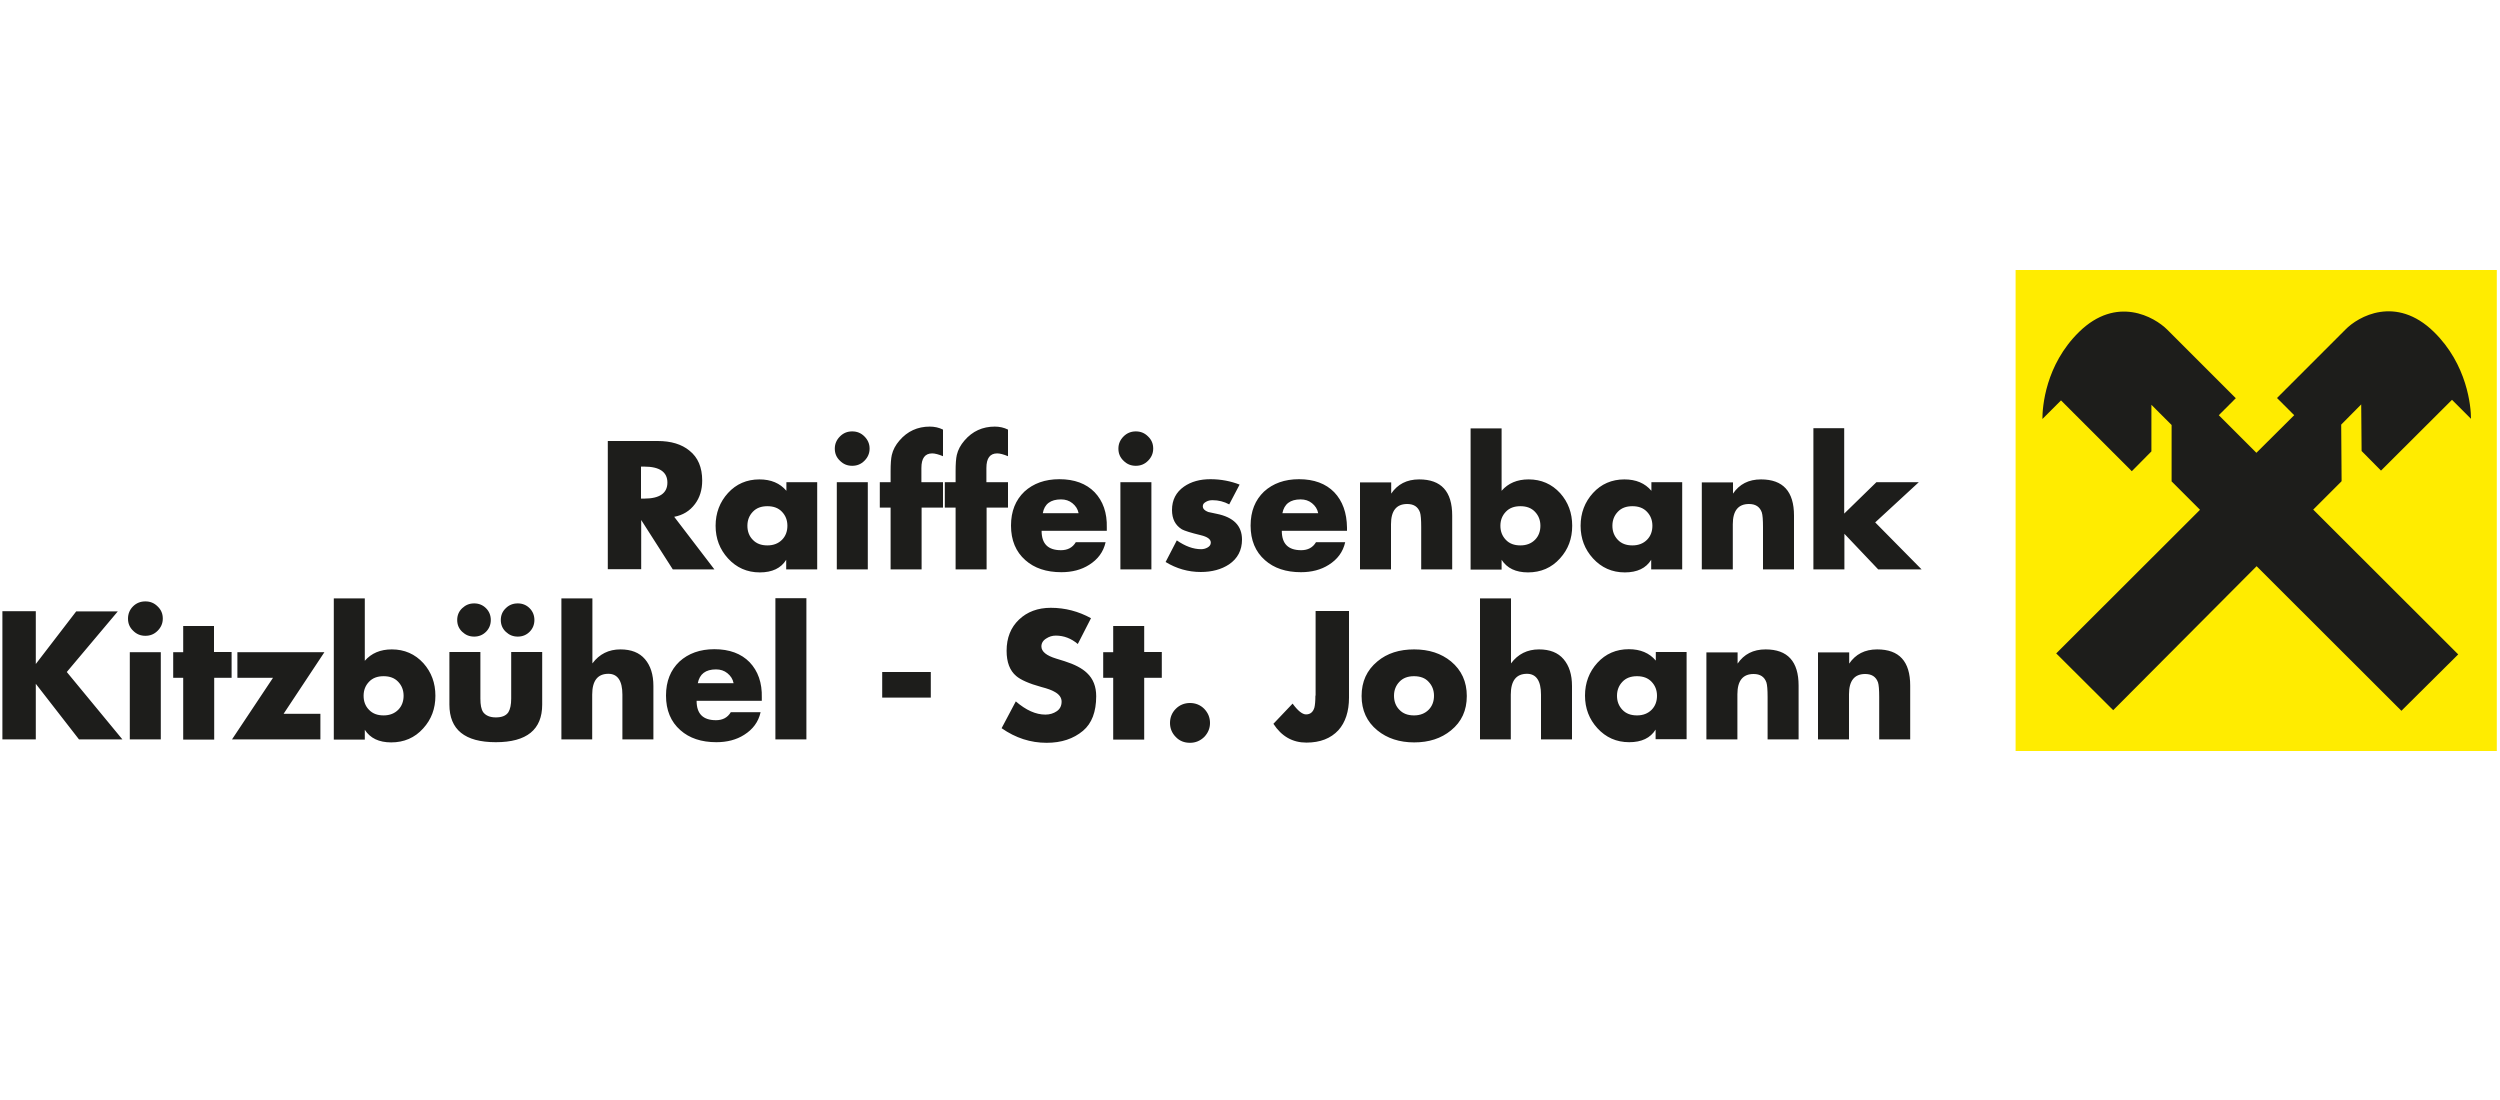
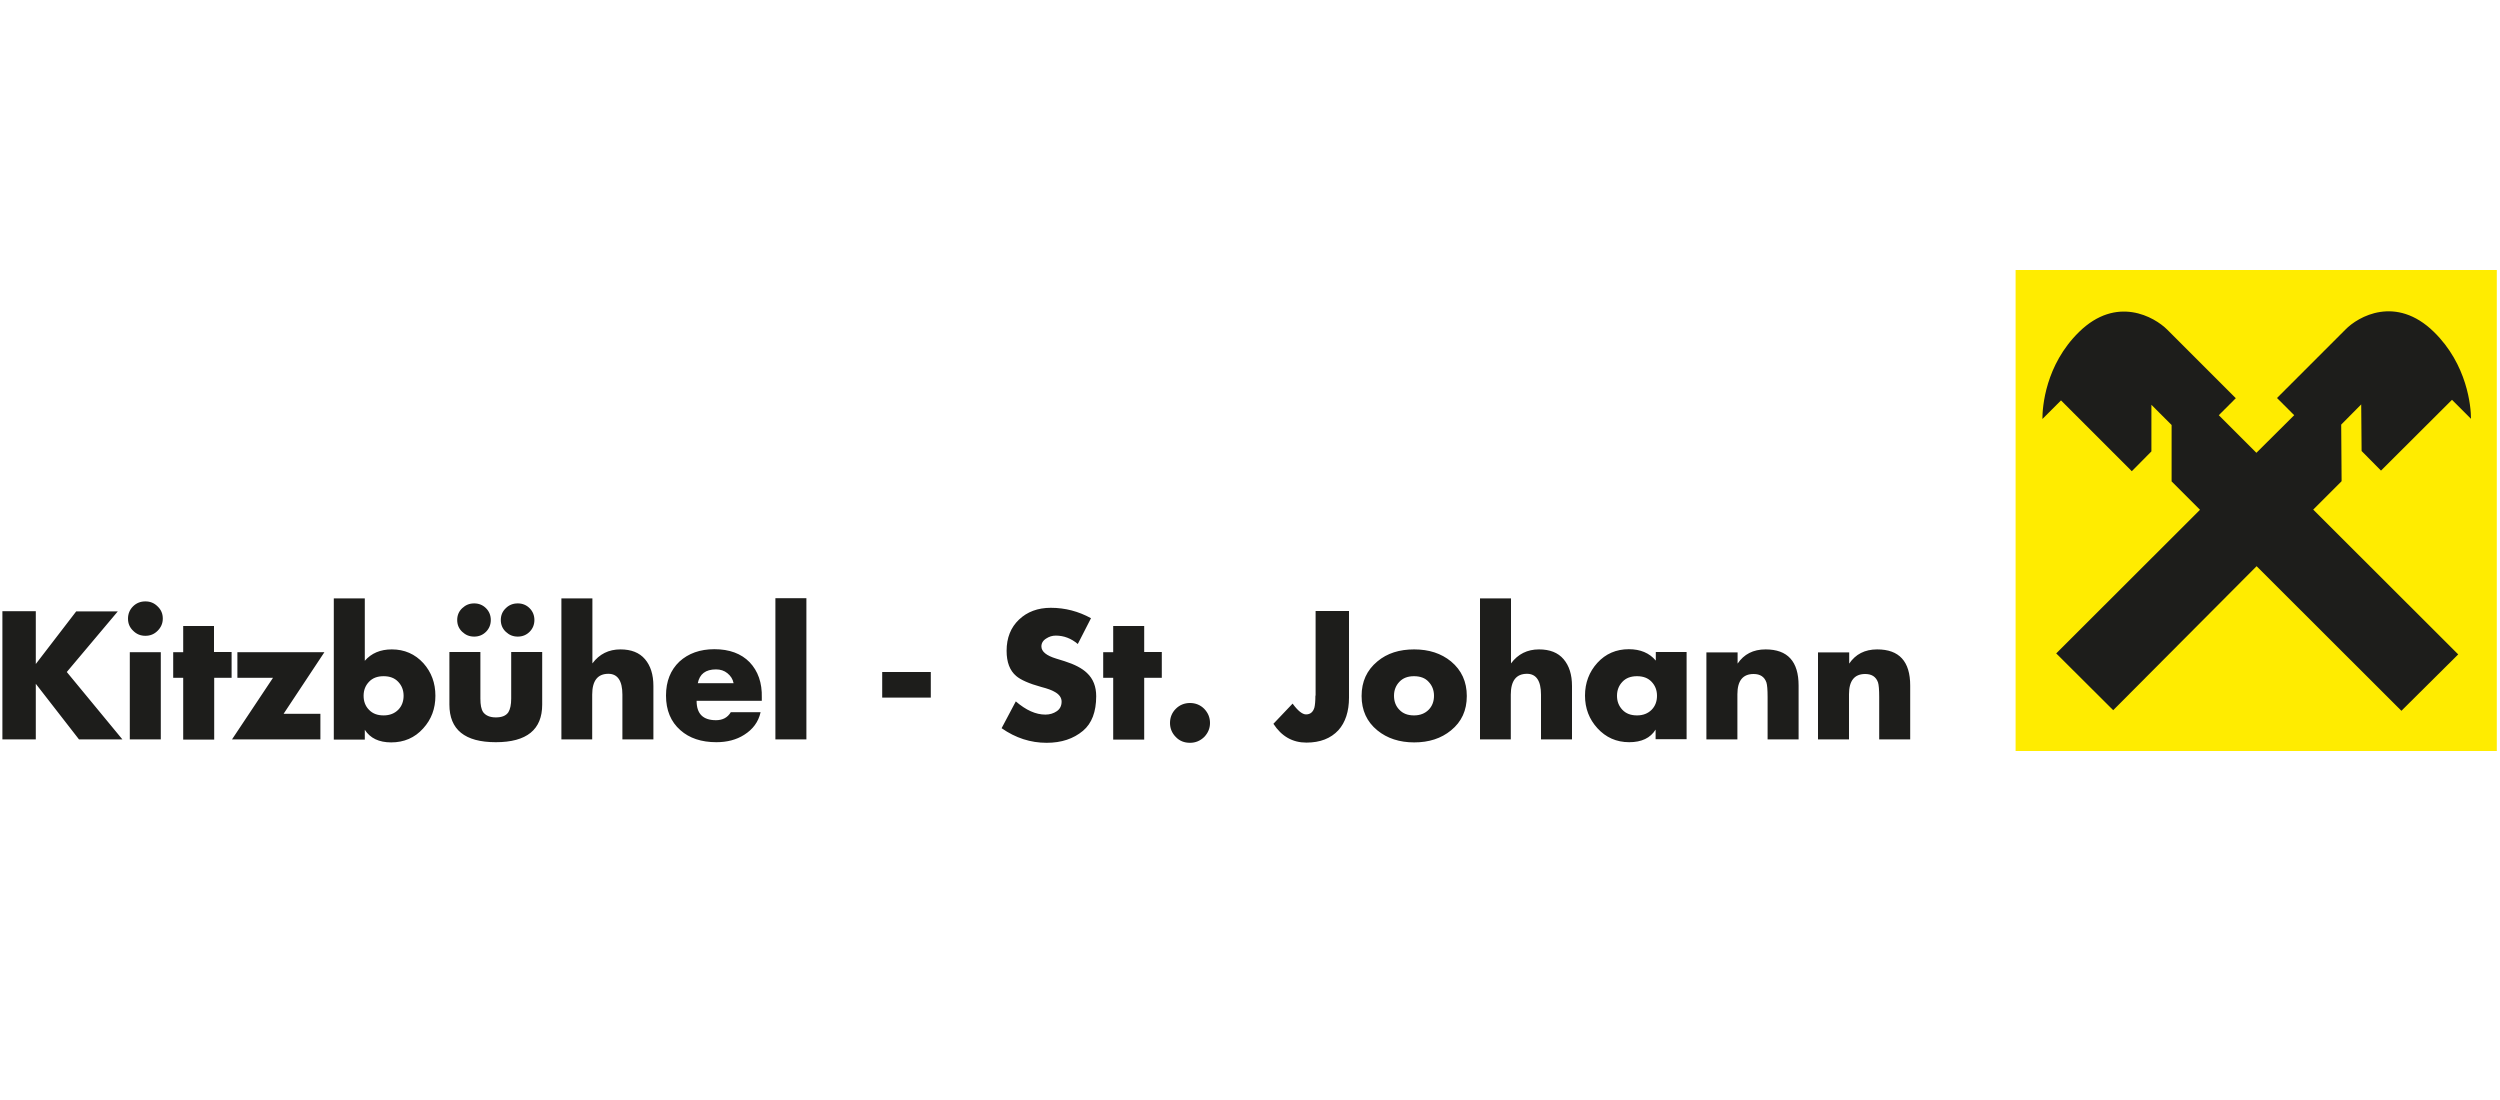
<svg xmlns="http://www.w3.org/2000/svg" xml:space="preserve" style="enable-background:new 0 0 125 55;" viewBox="0 0 125 55" y="0px" x="0px" id="Ebene_1" version="1.1">
  <style type="text/css">
	.st0{fill:#FFEC00;}
	.st1{fill-rule:evenodd;clip-rule:evenodd;fill:#FFEC00;}
	.st2{fill-rule:evenodd;clip-rule:evenodd;fill:#1D1D1B;}
	.st3{fill:#1D1D1B;}
	.st4{fill:#FFFFFF;}
	.st5{fill:#E20613;}
	.st6{fill:#FDC802;}
	.st7{fill:#239E43;}
	.st8{fill:#E42C2C;}
	.st9{clip-path:url(#SVGID_00000031168588839815938980000003987839794141518753_);}
	.st10{fill:#365966;}
	.st11{fill:#575756;}
	.st12{fill:#BFA68E;}
	.st13{fill-rule:evenodd;clip-rule:evenodd;fill:#0060AC;}
	.st14{fill:#0060AC;}
	.st15{fill-rule:evenodd;clip-rule:evenodd;fill:#FFFFFF;}
	.st16{fill:#066CB5;}
	.st17{clip-path:url(#SVGID_00000008130966591666127940000006713504668746062499_);fill:#1D1D1B;}
	.st18{fill:#B47D4B;}
	.st19{fill:#FFD400;}
</style>
  <g>
    <rect height="24.05" width="24.06" class="st0" y="13.5" x="100.78" />
    <rect height="22.7" width="22.7" class="st1" y="14.2" x="101.48" />
    <g>
      <path d="M112.83,28.31l7.24,7.23l2.84-2.82l-7.25-7.24l1.42-1.42l-0.02-2.83l1-1.01l0.02,2.33l0.97,0.98l3.55-3.54    l0.95,0.95c0-0.61-0.18-2.71-1.86-4.35c-1.89-1.84-3.78-0.77-4.42-0.11l-3.42,3.42l0.86,0.86l-1.89,1.88l-1.88-1.88l0.85-0.85    l-3.42-3.42c-0.65-0.65-2.54-1.73-4.42,0.11c-1.68,1.65-1.83,3.74-1.83,4.35l0.93-0.93l3.54,3.54l0.98-0.99v-2.33l1.01,1.01v2.82    l1.42,1.42l-7.19,7.18l2.85,2.84L112.83,28.31z" class="st2" />
      <path d="M1.79,33.2v-2.64H0.12v6.41h1.67v-2.78l2.16,2.78h2.17l-2.78-3.37l2.55-3.03H3.81L1.79,33.2z M6.49,36.97    h1.55v-4.36H6.49V36.97z M6.65,30.32C6.48,30.49,6.4,30.7,6.4,30.93c0,0.24,0.08,0.44,0.26,0.61c0.17,0.17,0.37,0.25,0.61,0.25    c0.24,0,0.44-0.08,0.61-0.25c0.17-0.17,0.26-0.37,0.26-0.61c0-0.24-0.08-0.44-0.26-0.61c-0.17-0.17-0.37-0.25-0.61-0.25    C7.03,30.07,6.82,30.15,6.65,30.32 M11.58,33.88v-1.28h-0.88V31.3H9.16v1.31h-0.5v1.28h0.5v3.09h1.55v-3.09H11.58z M16.22,32.61    h-4.35v1.28h1.78l-2.05,3.08h4.42v-1.28h-1.84L16.22,32.61z M18.24,36.97v-0.48c0.27,0.42,0.71,0.63,1.32,0.63    c0.64,0,1.18-0.23,1.6-0.7c0.41-0.45,0.61-0.99,0.61-1.63c0-0.64-0.2-1.18-0.6-1.63c-0.42-0.46-0.95-0.69-1.58-0.69    c-0.57,0-1.02,0.19-1.35,0.57v-3.12h-1.55v7.06H18.24z M19.91,34.09c0.18,0.19,0.27,0.42,0.27,0.7c0,0.28-0.09,0.52-0.27,0.7    c-0.18,0.18-0.42,0.28-0.73,0.28s-0.55-0.09-0.73-0.28c-0.18-0.18-0.27-0.42-0.27-0.7c0-0.28,0.09-0.51,0.27-0.7    c0.18-0.19,0.42-0.28,0.73-0.28S19.73,33.9,19.91,34.09 M22.47,35.23c0,1.25,0.77,1.88,2.32,1.88s2.32-0.63,2.32-1.88v-2.63h-1.55    v2.33c0,0.31-0.05,0.53-0.14,0.68c-0.12,0.18-0.33,0.26-0.63,0.26c-0.29,0-0.5-0.09-0.63-0.26c-0.1-0.15-0.14-0.37-0.14-0.68    v-2.33h-1.55V35.23z M23.11,30.41c-0.17,0.16-0.25,0.36-0.25,0.59s0.08,0.43,0.25,0.59c0.17,0.16,0.36,0.24,0.6,0.24    c0.23,0,0.43-0.08,0.59-0.24c0.16-0.16,0.24-0.36,0.24-0.59s-0.08-0.43-0.24-0.59c-0.16-0.16-0.36-0.24-0.59-0.24    C23.47,30.17,23.28,30.25,23.11,30.41 M25.29,30.41c-0.17,0.16-0.25,0.36-0.25,0.59s0.08,0.43,0.25,0.59    c0.17,0.16,0.36,0.24,0.6,0.24c0.23,0,0.43-0.08,0.59-0.24c0.16-0.16,0.24-0.36,0.24-0.59s-0.08-0.43-0.24-0.59    c-0.16-0.16-0.36-0.24-0.59-0.24C25.65,30.17,25.45,30.25,25.29,30.41 M28.06,36.97h1.55v-2.24c0-0.69,0.27-1.04,0.81-1.04    c0.46,0,0.7,0.35,0.7,1.04v2.24h1.55V34.3c0-0.57-0.14-1.01-0.42-1.34c-0.28-0.33-0.69-0.49-1.23-0.49c-0.58,0-1.05,0.23-1.4,0.7    v-3.25h-1.55V36.97z M35.8,33.47c0.22,0,0.41,0.06,0.57,0.19c0.16,0.13,0.27,0.29,0.31,0.5h-1.79    C34.98,33.7,35.28,33.47,35.8,33.47 M37.48,33.11c-0.42-0.43-1.01-0.65-1.76-0.65c-0.72,0-1.3,0.21-1.75,0.62    c-0.44,0.42-0.67,0.98-0.67,1.7c0,0.73,0.24,1.31,0.72,1.73c0.45,0.4,1.05,0.6,1.8,0.6c0.53,0,1-0.12,1.39-0.37    c0.43-0.27,0.71-0.64,0.82-1.13h-1.49c-0.16,0.27-0.41,0.4-0.74,0.4c-0.65,0-0.97-0.32-0.97-0.97h3.26v-0.16    C38.11,34.14,37.9,33.55,37.48,33.11 M38.77,36.97h1.55v-7.06h-1.55V36.97z M44.11,34.88h2.43V33.6h-2.43V34.88z M52.54,30.39    c-0.65,0-1.18,0.2-1.59,0.59c-0.41,0.39-0.62,0.91-0.62,1.56c0,0.57,0.16,0.99,0.48,1.26c0.22,0.19,0.64,0.38,1.26,0.55    c0.31,0.08,0.52,0.16,0.64,0.23c0.25,0.13,0.37,0.3,0.37,0.5c0,0.21-0.08,0.37-0.24,0.48s-0.35,0.17-0.57,0.17    c-0.48,0-0.97-0.22-1.48-0.66l-0.71,1.34c0.7,0.49,1.45,0.73,2.25,0.73c0.74,0,1.34-0.2,1.82-0.6c0.44-0.37,0.66-0.95,0.66-1.73    c0-0.48-0.15-0.87-0.46-1.16c-0.25-0.24-0.62-0.43-1.12-0.59l-0.42-0.13c-0.49-0.15-0.74-0.35-0.74-0.61c0-0.16,0.08-0.3,0.25-0.4    c0.14-0.09,0.29-0.14,0.47-0.14c0.4,0,0.77,0.14,1.1,0.42l0.66-1.29C53.93,30.57,53.26,30.39,52.54,30.39 M58.09,33.88v-1.28    h-0.88V31.3h-1.55v1.31h-0.5v1.28h0.5v3.09h1.55v-3.09H58.09z M58.79,35.44c-0.19,0.19-0.29,0.43-0.29,0.71    c0,0.27,0.1,0.51,0.29,0.7c0.19,0.2,0.43,0.29,0.71,0.29c0.28,0,0.51-0.1,0.71-0.29c0.19-0.2,0.29-0.43,0.29-0.7    c0-0.28-0.1-0.51-0.29-0.71c-0.19-0.19-0.43-0.29-0.71-0.29C59.22,35.15,58.98,35.25,58.79,35.44 M65.77,34.78    c0,0.28-0.02,0.48-0.05,0.6c-0.07,0.23-0.21,0.34-0.42,0.34c-0.18,0-0.41-0.18-0.67-0.54l-0.96,1.01    c0.41,0.63,0.96,0.94,1.65,0.94s1.22-0.21,1.6-0.62c0.35-0.39,0.53-0.94,0.53-1.63v-4.33h-1.67V34.78z M68.87,33.07    c-0.53,0.44-0.79,1.01-0.79,1.73c0,0.71,0.26,1.29,0.79,1.72c0.49,0.4,1.11,0.6,1.84,0.6c0.74,0,1.35-0.2,1.84-0.6    c0.53-0.43,0.79-1,0.79-1.72c0-0.71-0.26-1.29-0.79-1.73c-0.49-0.4-1.1-0.6-1.84-0.6S69.36,32.66,68.87,33.07 M71.43,34.09    c0.18,0.19,0.27,0.42,0.27,0.7c0,0.28-0.09,0.52-0.27,0.7c-0.18,0.18-0.42,0.28-0.73,0.28s-0.55-0.09-0.73-0.28    c-0.18-0.18-0.27-0.42-0.27-0.7c0-0.28,0.09-0.51,0.27-0.7c0.18-0.19,0.42-0.28,0.73-0.28S71.26,33.9,71.43,34.09 M73.99,36.97    h1.55v-2.24c0-0.69,0.27-1.04,0.81-1.04c0.46,0,0.7,0.35,0.7,1.04v2.24h1.55V34.3c0-0.57-0.14-1.01-0.42-1.34    c-0.28-0.33-0.69-0.49-1.23-0.49c-0.58,0-1.05,0.23-1.4,0.7v-3.25h-1.55V36.97z M82.58,34.09c0.18,0.19,0.27,0.42,0.27,0.7    c0,0.28-0.09,0.52-0.27,0.7c-0.18,0.18-0.42,0.28-0.73,0.28s-0.55-0.09-0.73-0.28s-0.27-0.42-0.27-0.7c0-0.28,0.09-0.51,0.27-0.7    s0.42-0.28,0.73-0.28S82.4,33.9,82.58,34.09 M82.79,32.61v0.42c-0.32-0.38-0.77-0.57-1.35-0.57c-0.63,0-1.16,0.23-1.57,0.68    c-0.41,0.45-0.62,1-0.62,1.64c0,0.64,0.21,1.18,0.62,1.63c0.42,0.46,0.95,0.7,1.59,0.7c0.62,0,1.06-0.21,1.32-0.63v0.48h1.55    v-4.36H82.79z M85.32,32.61v4.36h1.55v-2.26c0-0.67,0.27-1.01,0.81-1.01c0.33,0,0.54,0.14,0.64,0.42    c0.04,0.12,0.06,0.37,0.06,0.73v2.12h1.55v-2.69c0-1.21-0.55-1.81-1.65-1.81c-0.62,0-1.08,0.24-1.4,0.71v-0.56H85.32z M90.9,32.61    v4.36h1.55v-2.26c0-0.67,0.27-1.01,0.81-1.01c0.33,0,0.54,0.14,0.64,0.42c0.04,0.12,0.06,0.37,0.06,0.73v2.12h1.55v-2.69    c0-1.21-0.55-1.81-1.65-1.81c-0.62,0-1.08,0.24-1.4,0.71v-0.56H90.9z" class="st3" />
-       <path d="M34.75,25.2c0.24-0.32,0.36-0.71,0.36-1.17c0-0.66-0.21-1.16-0.64-1.5c-0.39-0.32-0.92-0.48-1.59-0.48h-2.49    v6.41h1.67V26l1.58,2.47h2.08l-2.01-2.63C34.14,25.76,34.49,25.55,34.75,25.2 M32.21,23.33c0.77,0,1.16,0.27,1.16,0.8    c0,0.53-0.39,0.8-1.16,0.8h-0.16v-1.6H32.21z M39.1,25.59c0.18,0.19,0.27,0.42,0.27,0.7c0,0.28-0.09,0.52-0.27,0.7    s-0.42,0.28-0.73,0.28s-0.55-0.09-0.73-0.28c-0.18-0.18-0.27-0.42-0.27-0.7c0-0.28,0.09-0.51,0.27-0.7    c0.18-0.19,0.42-0.28,0.73-0.28S38.92,25.4,39.1,25.59 M39.32,24.11v0.43c-0.32-0.38-0.77-0.57-1.35-0.57    c-0.63,0-1.16,0.23-1.57,0.68c-0.41,0.45-0.62,1-0.62,1.64c0,0.64,0.21,1.18,0.62,1.63c0.42,0.46,0.95,0.7,1.59,0.7    c0.62,0,1.06-0.21,1.32-0.63v0.48h1.55v-4.36H39.32z M41.84,28.47h1.55v-4.36h-1.55V28.47z M42,21.82    c-0.17,0.17-0.26,0.37-0.26,0.61c0,0.24,0.08,0.44,0.26,0.61c0.17,0.17,0.37,0.25,0.61,0.25s0.44-0.08,0.61-0.25    s0.26-0.37,0.26-0.61c0-0.24-0.09-0.44-0.26-0.61c-0.17-0.17-0.37-0.25-0.61-0.25S42.17,21.65,42,21.82 M47.15,25.38v-1.27h-1.08    V23.4c0-0.49,0.18-0.73,0.54-0.73c0.14,0,0.32,0.05,0.54,0.14v-1.33c-0.2-0.1-0.42-0.15-0.66-0.15c-0.61,0-1.12,0.23-1.52,0.7    c-0.19,0.22-0.32,0.46-0.38,0.72c-0.04,0.18-0.06,0.44-0.06,0.81v0.55h-0.54v1.27h0.54v3.09h1.55v-3.09H47.15z M50.4,25.38v-1.27    h-1.08V23.4c0-0.49,0.18-0.73,0.54-0.73c0.14,0,0.32,0.05,0.54,0.14v-1.33c-0.2-0.1-0.42-0.15-0.66-0.15    c-0.61,0-1.12,0.23-1.52,0.7c-0.19,0.22-0.32,0.46-0.38,0.72c-0.04,0.18-0.06,0.44-0.06,0.81v0.55h-0.54v1.27h0.54v3.09h1.55    v-3.09H50.4z M53.05,24.97c0.22,0,0.41,0.06,0.57,0.19c0.16,0.13,0.27,0.29,0.31,0.5h-1.79C52.22,25.2,52.53,24.97,53.05,24.97     M54.73,24.61c-0.42-0.43-1.01-0.65-1.76-0.65c-0.72,0-1.3,0.21-1.75,0.62c-0.44,0.42-0.67,0.98-0.67,1.7    c0,0.73,0.24,1.31,0.72,1.73c0.45,0.4,1.05,0.6,1.8,0.6c0.53,0,1-0.12,1.39-0.37c0.43-0.27,0.71-0.64,0.82-1.13h-1.49    c-0.16,0.27-0.41,0.4-0.74,0.4c-0.65,0-0.97-0.32-0.97-0.97h3.26v-0.16C55.36,25.64,55.15,25.05,54.73,24.61 M56.02,28.47h1.55    v-4.36h-1.55V28.47z M56.18,21.82c-0.17,0.17-0.26,0.37-0.26,0.61c0,0.24,0.08,0.44,0.26,0.61c0.17,0.17,0.37,0.25,0.61,0.25    c0.24,0,0.44-0.08,0.61-0.25c0.17-0.17,0.26-0.37,0.26-0.61c0-0.24-0.08-0.44-0.26-0.61c-0.17-0.17-0.37-0.25-0.61-0.25    C56.56,21.57,56.35,21.65,56.18,21.82 M60.52,23.96c-0.52,0-0.96,0.12-1.32,0.37c-0.4,0.28-0.6,0.67-0.6,1.17    c0,0.45,0.17,0.77,0.5,0.97c0.13,0.07,0.44,0.17,0.94,0.29c0.33,0.08,0.5,0.2,0.5,0.37c0,0.11-0.06,0.19-0.17,0.25    c-0.09,0.05-0.2,0.08-0.31,0.08c-0.4,0-0.8-0.15-1.22-0.44l-0.56,1.08c0.54,0.33,1.13,0.5,1.76,0.5c0.56,0,1.03-0.13,1.41-0.38    c0.43-0.29,0.65-0.71,0.65-1.24c0-0.69-0.42-1.12-1.27-1.29c-0.24-0.05-0.39-0.08-0.42-0.09c-0.18-0.07-0.27-0.16-0.27-0.29    c0-0.1,0.06-0.17,0.18-0.23c0.09-0.05,0.19-0.07,0.31-0.07c0.29,0,0.57,0.07,0.83,0.21l0.52-0.99    C61.54,24.06,61.06,23.96,60.52,23.96 M65.03,24.97c0.22,0,0.41,0.06,0.57,0.19c0.16,0.13,0.27,0.29,0.31,0.5h-1.79    C64.21,25.2,64.51,24.97,65.03,24.97 M66.71,24.61c-0.42-0.43-1.01-0.65-1.76-0.65c-0.72,0-1.3,0.21-1.75,0.62    c-0.44,0.42-0.67,0.98-0.67,1.7c0,0.73,0.24,1.31,0.72,1.73c0.45,0.4,1.05,0.6,1.8,0.6c0.53,0,1-0.12,1.39-0.37    c0.43-0.27,0.71-0.64,0.82-1.13H65.8c-0.16,0.27-0.41,0.4-0.74,0.4c-0.65,0-0.97-0.32-0.97-0.97h3.26v-0.16    C67.34,25.64,67.13,25.05,66.71,24.61 M68,24.11v4.36h1.55v-2.26c0-0.67,0.27-1.01,0.81-1.01c0.33,0,0.54,0.14,0.64,0.42    c0.04,0.12,0.06,0.37,0.06,0.73v2.12h1.55v-2.69c0-1.21-0.55-1.81-1.65-1.81c-0.62,0-1.08,0.24-1.4,0.71v-0.56H68z M75.08,28.47    v-0.48c0.27,0.42,0.71,0.63,1.32,0.63c0.64,0,1.18-0.23,1.6-0.7c0.41-0.45,0.61-0.99,0.61-1.63c0-0.64-0.2-1.18-0.6-1.63    c-0.42-0.46-0.95-0.69-1.58-0.69c-0.57,0-1.02,0.19-1.35,0.57v-3.12h-1.55v7.06H75.08z M76.75,25.59c0.18,0.19,0.27,0.42,0.27,0.7    c0,0.28-0.09,0.52-0.27,0.7s-0.42,0.28-0.73,0.28s-0.55-0.09-0.73-0.28s-0.27-0.42-0.27-0.7c0-0.28,0.09-0.51,0.27-0.7    c0.18-0.19,0.42-0.28,0.73-0.28S76.57,25.4,76.75,25.59 M82.35,25.59c0.18,0.19,0.27,0.42,0.27,0.7c0,0.28-0.09,0.52-0.27,0.7    s-0.42,0.28-0.73,0.28c-0.31,0-0.55-0.09-0.73-0.28s-0.27-0.42-0.27-0.7c0-0.28,0.09-0.51,0.27-0.7c0.18-0.19,0.42-0.28,0.73-0.28    C81.93,25.31,82.17,25.4,82.35,25.59 M82.57,24.11v0.43c-0.32-0.38-0.77-0.57-1.35-0.57c-0.63,0-1.16,0.23-1.57,0.68    c-0.41,0.45-0.62,1-0.62,1.64c0,0.64,0.21,1.18,0.62,1.63c0.42,0.46,0.95,0.7,1.59,0.7c0.62,0,1.06-0.21,1.32-0.63v0.48h1.55    v-4.36H82.57z M85.09,24.11v4.36h1.55v-2.26c0-0.67,0.27-1.01,0.81-1.01c0.33,0,0.54,0.14,0.64,0.42    c0.04,0.12,0.06,0.37,0.06,0.73v2.12h1.55v-2.69c0-1.21-0.55-1.81-1.65-1.81c-0.62,0-1.08,0.24-1.4,0.71v-0.56H85.09z     M90.67,21.41v7.06h1.55v-1.78l1.69,1.78h2.17l-2.32-2.35l2.18-2.01h-2.12l-1.61,1.57v-4.27H90.67z" class="st3" />
    </g>
  </g>
</svg>